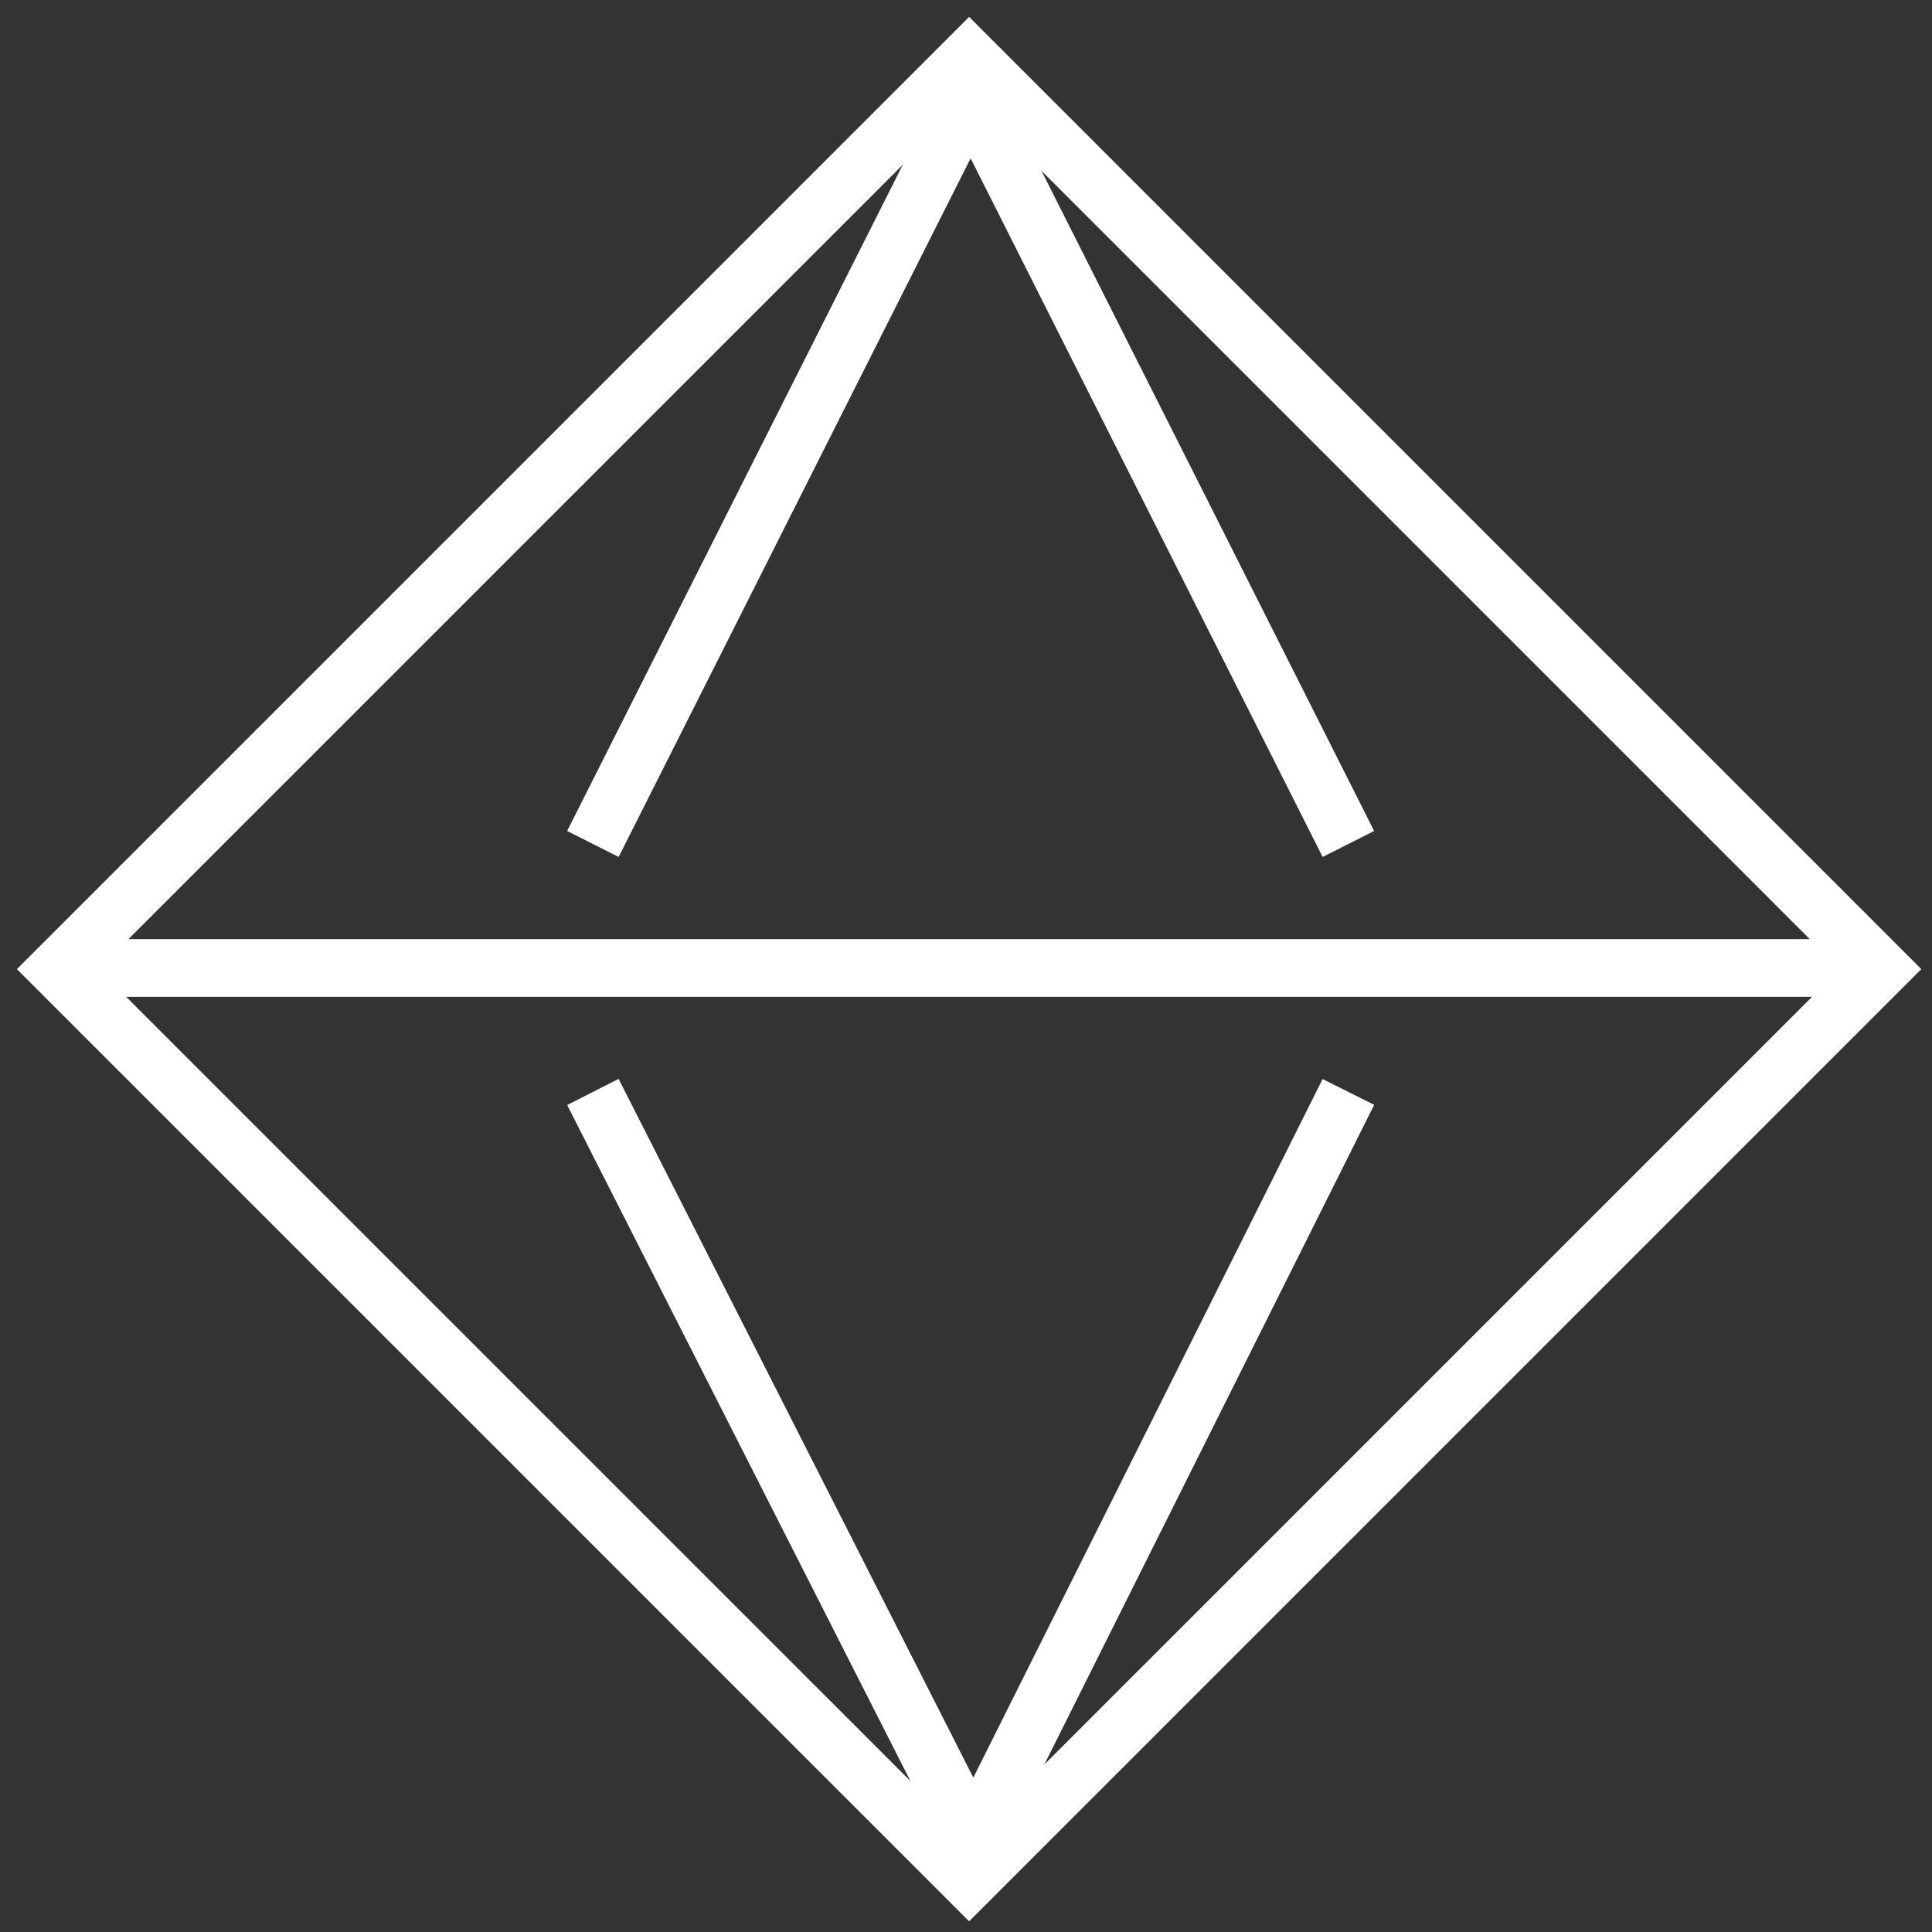
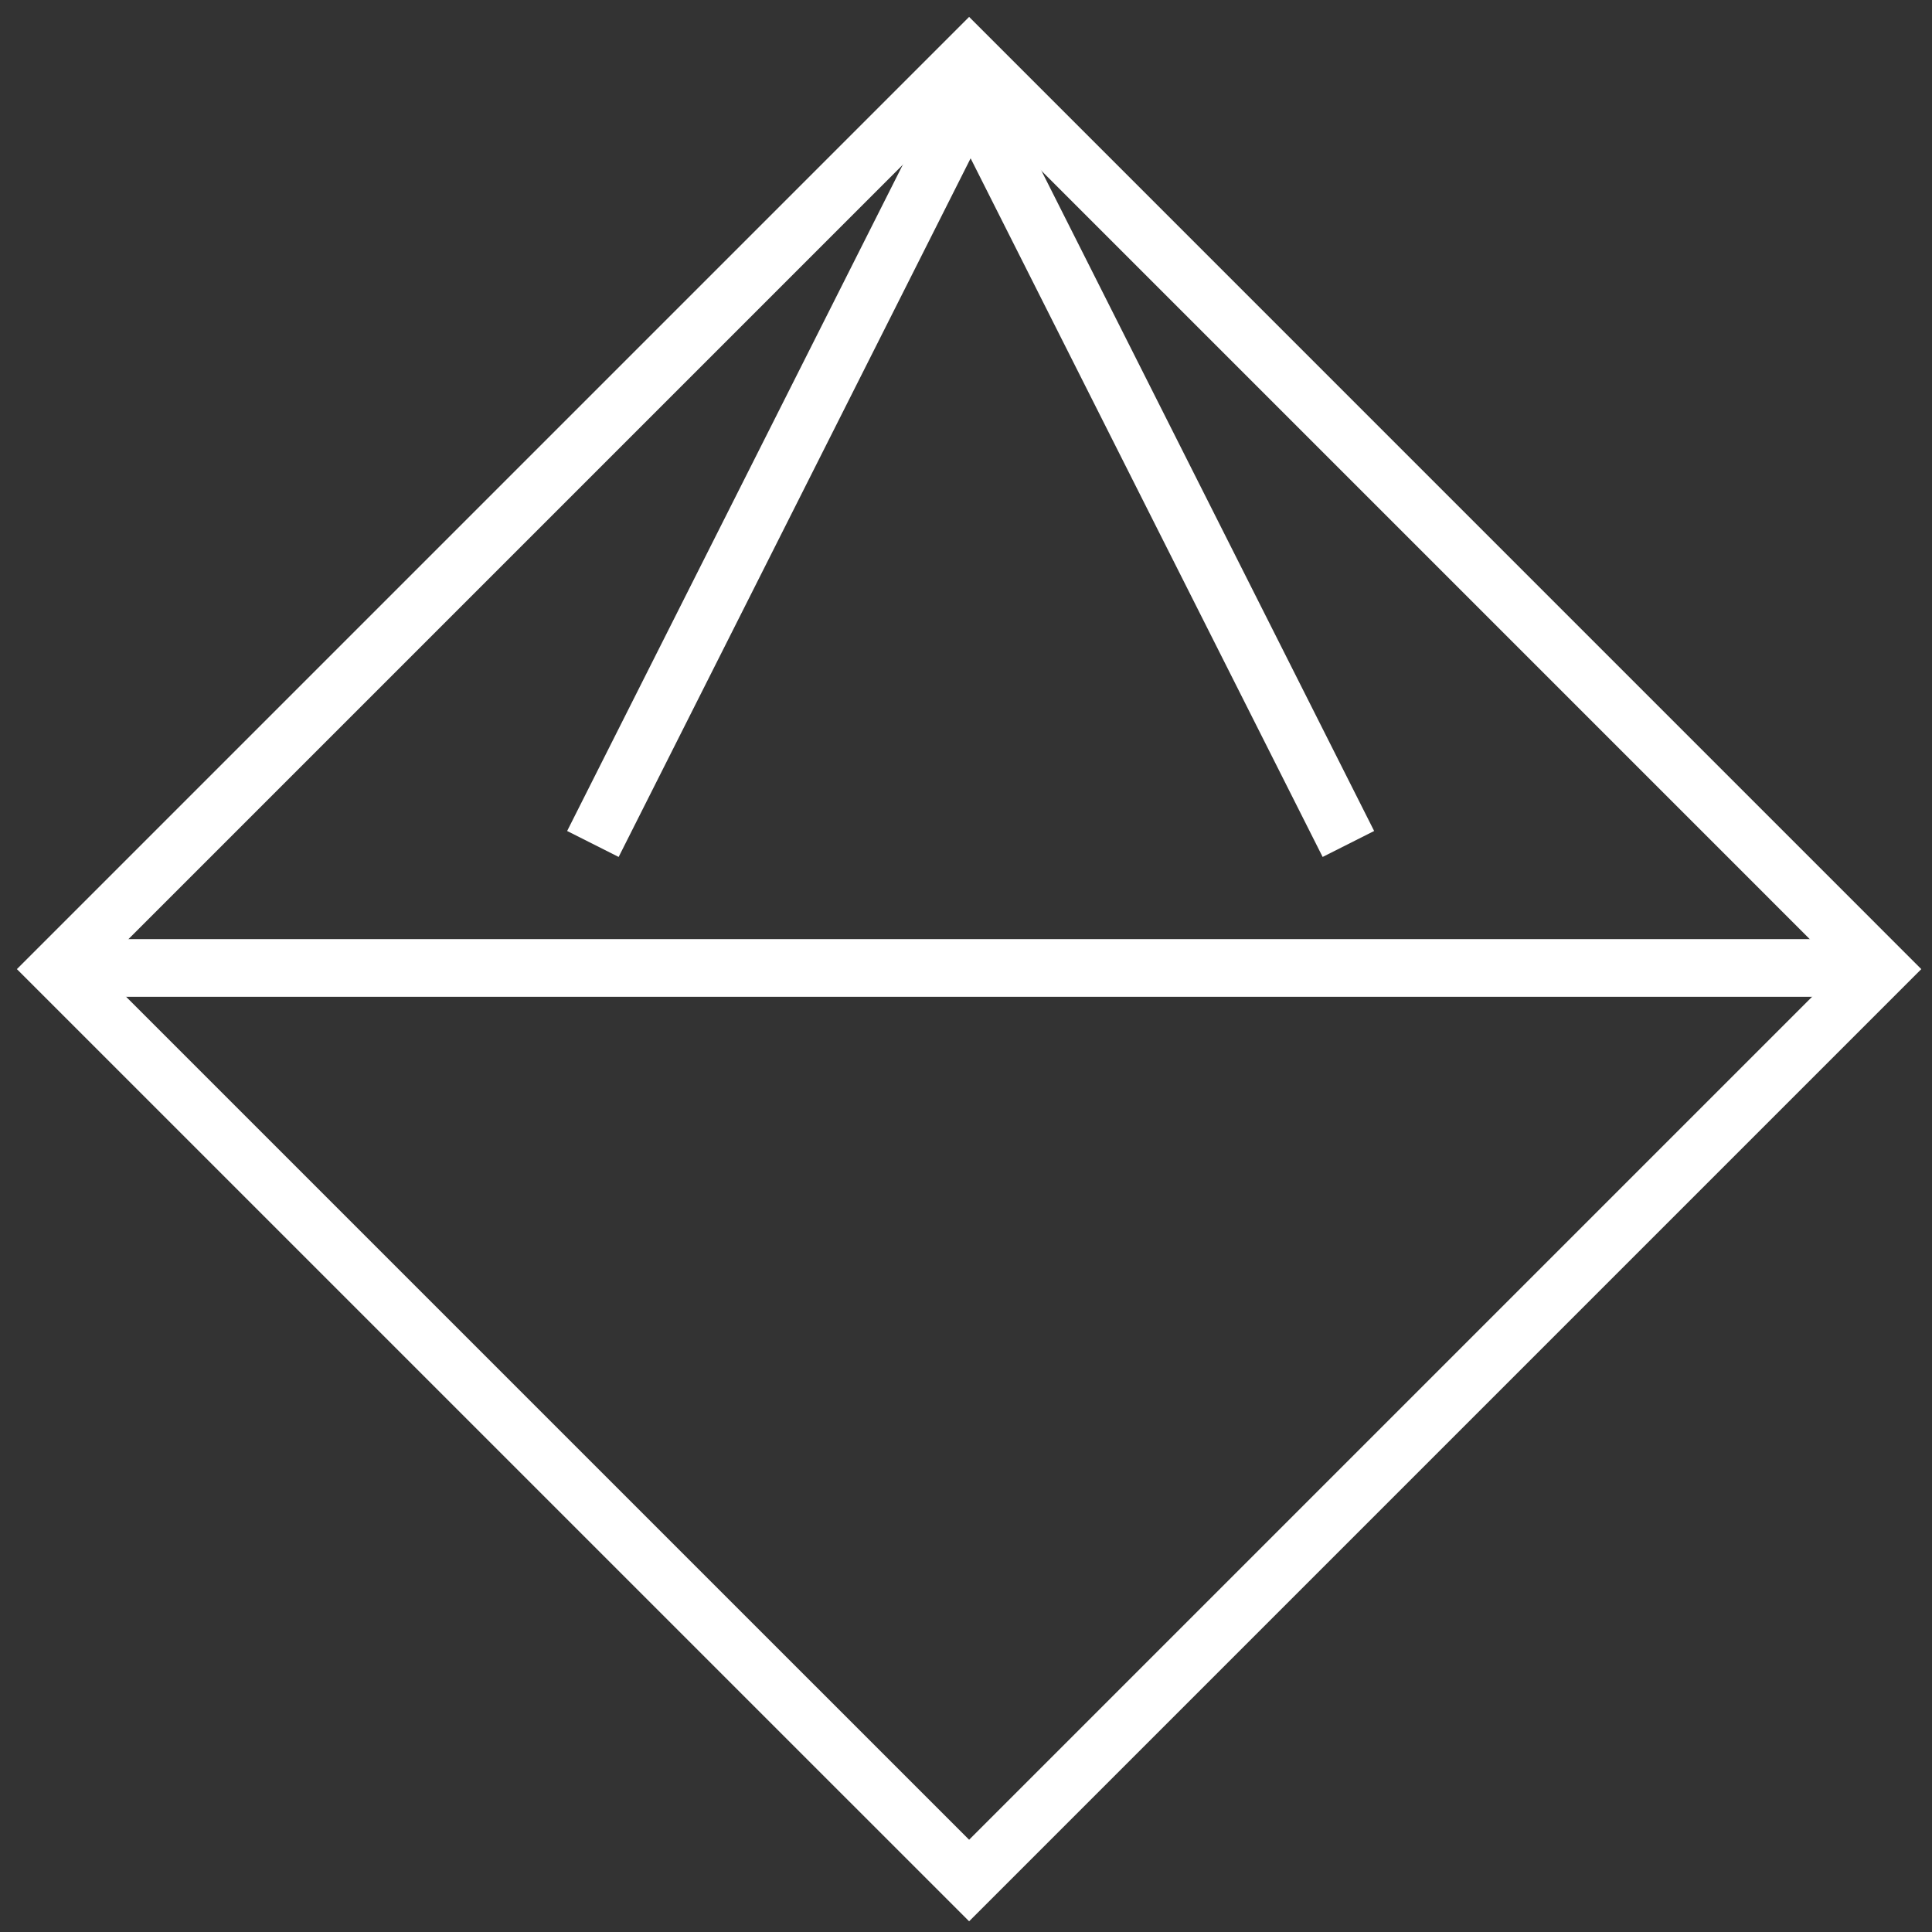
<svg xmlns="http://www.w3.org/2000/svg" width="67" height="67" viewBox="0 0 67 67" fill="none">
  <rect x="0" y="0" width="67" height="67" fill="#333333" stroke="none" />
  <path d="M33.608 2L2 33.608L33.608 65.215L65.215 33.608L33.608 2Z" stroke="white" stroke-width="2" stroke-miterlimit="10" />
  <path d="M20.561 29.268L33.66 3.268L46.761 29.268" stroke="white" stroke-width="2" stroke-miterlimit="10" />
  <path d="M2.061 33.568H65.26" stroke="white" stroke-width="2" stroke-miterlimit="10" />
-   <path d="M46.761 37.868L33.761 63.868L20.561 37.868" stroke="white" stroke-width="2" stroke-miterlimit="10" />
</svg>